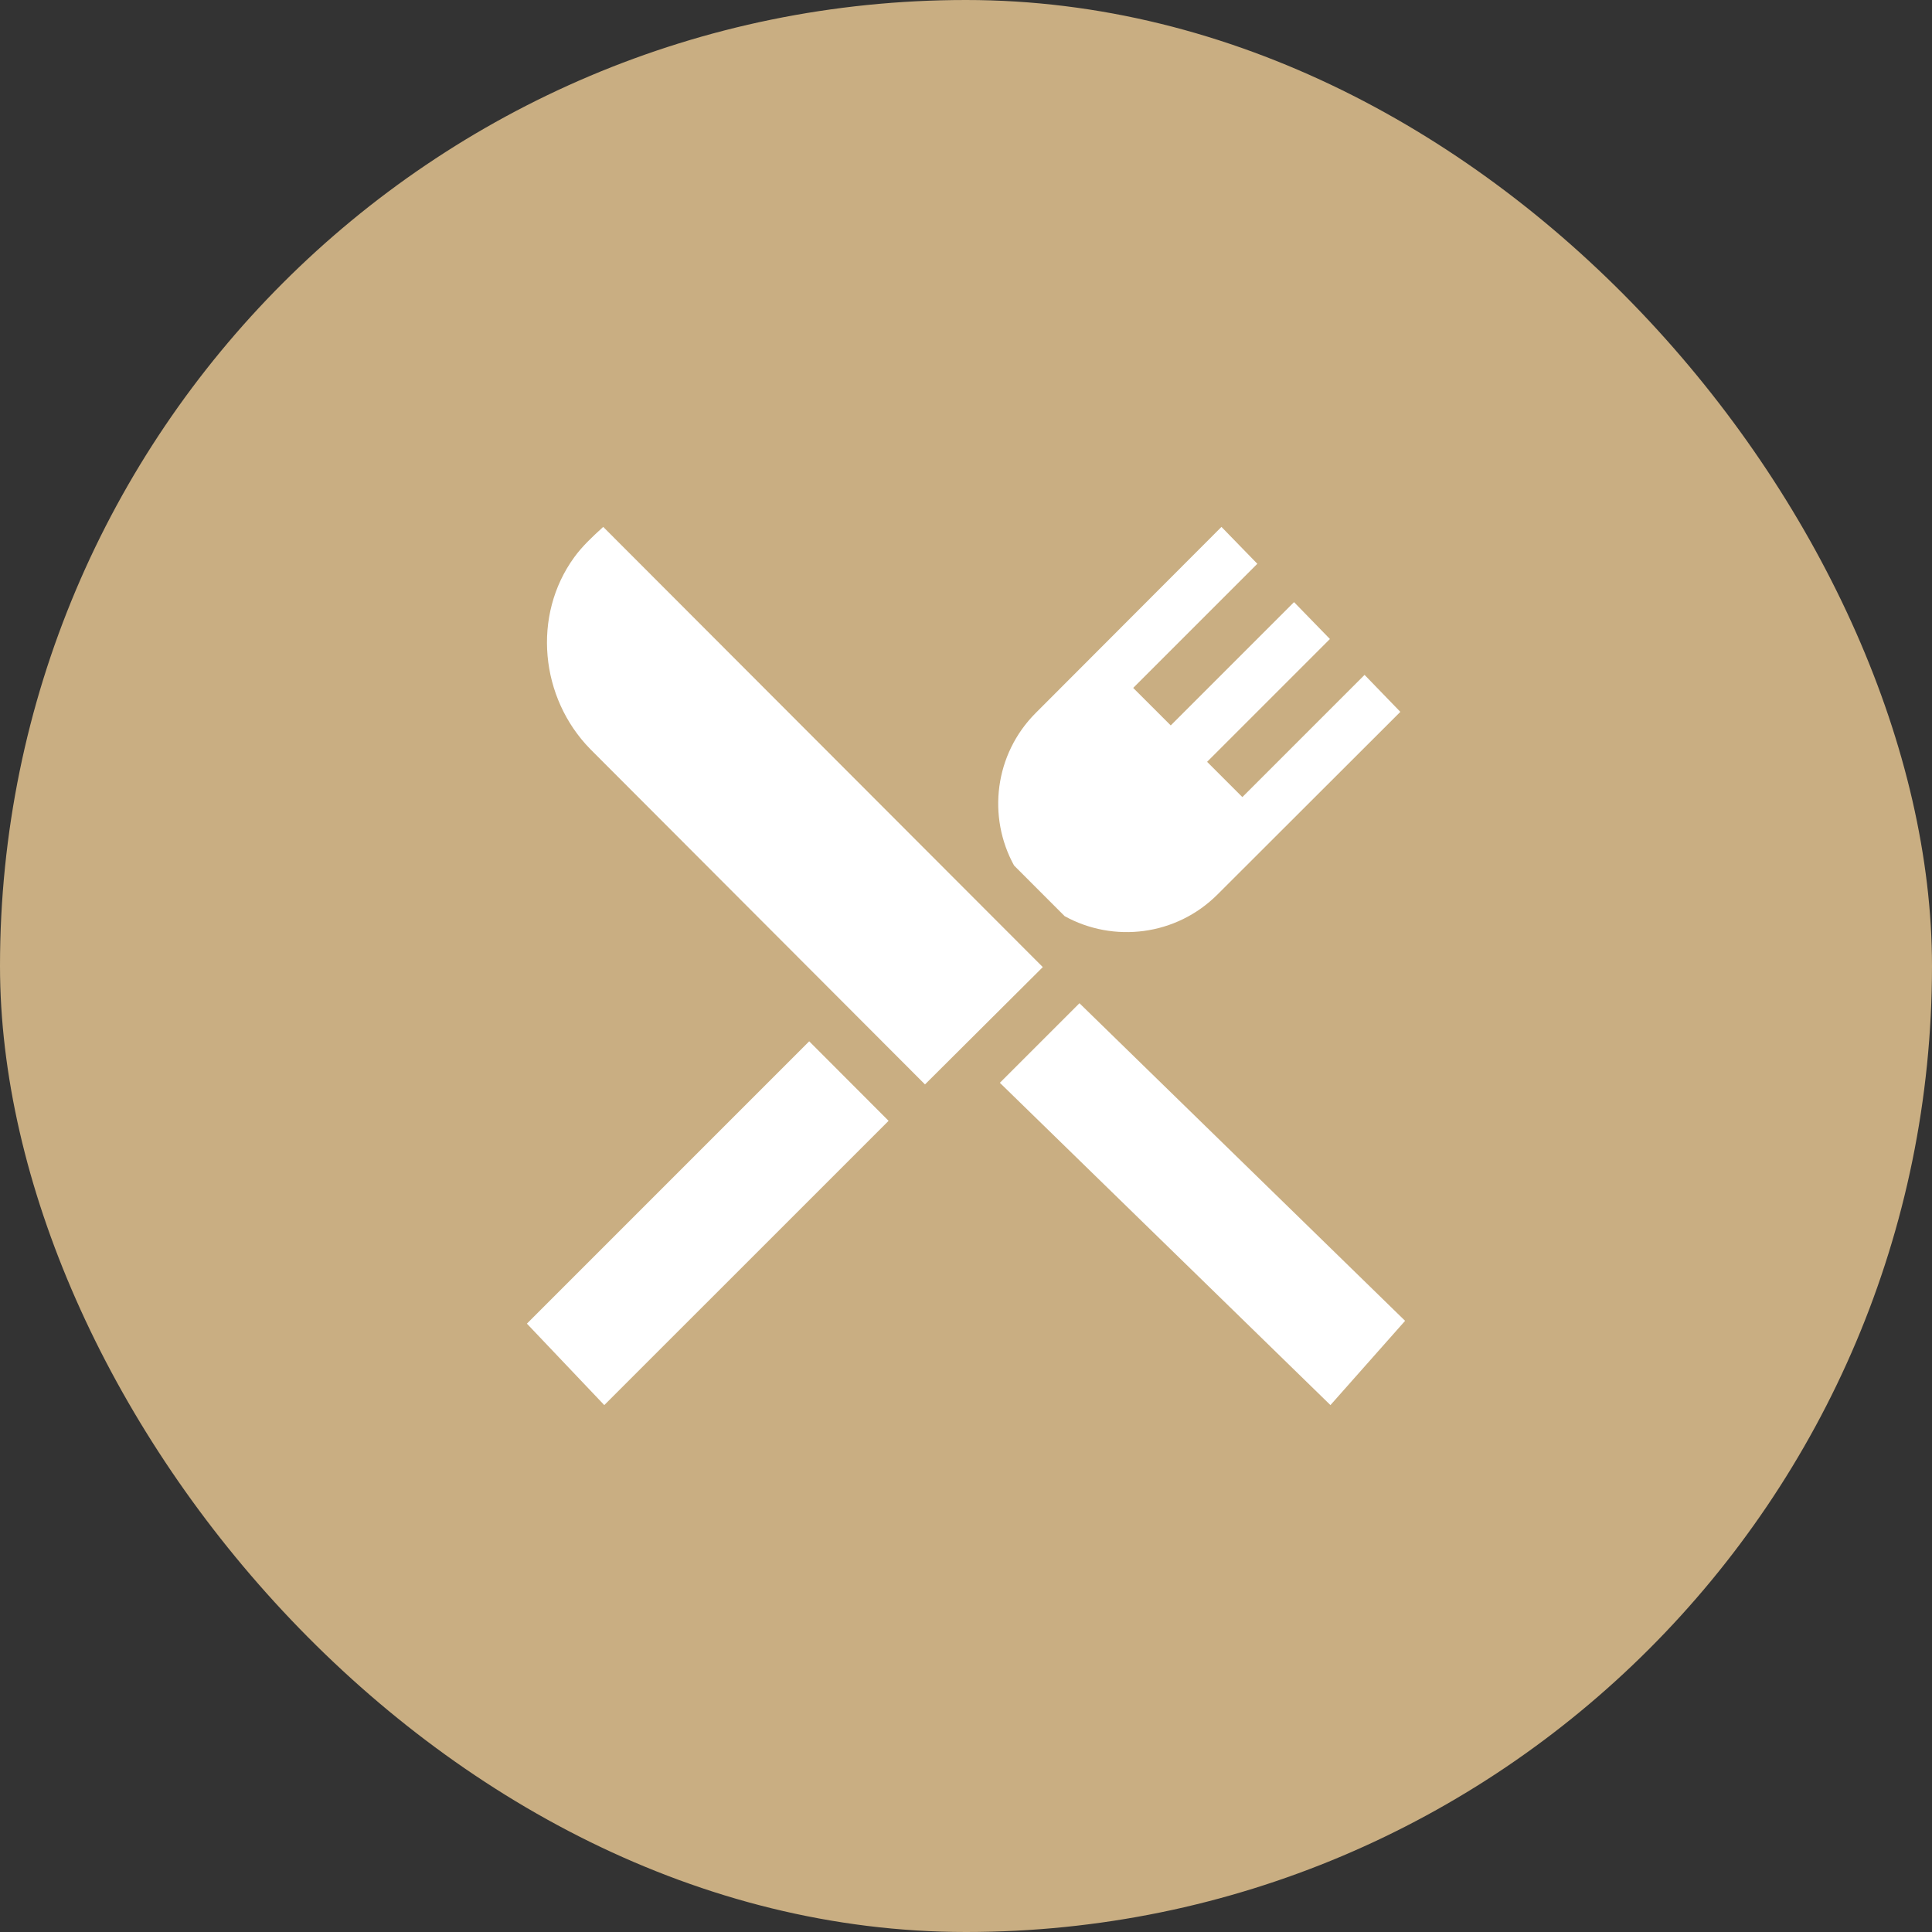
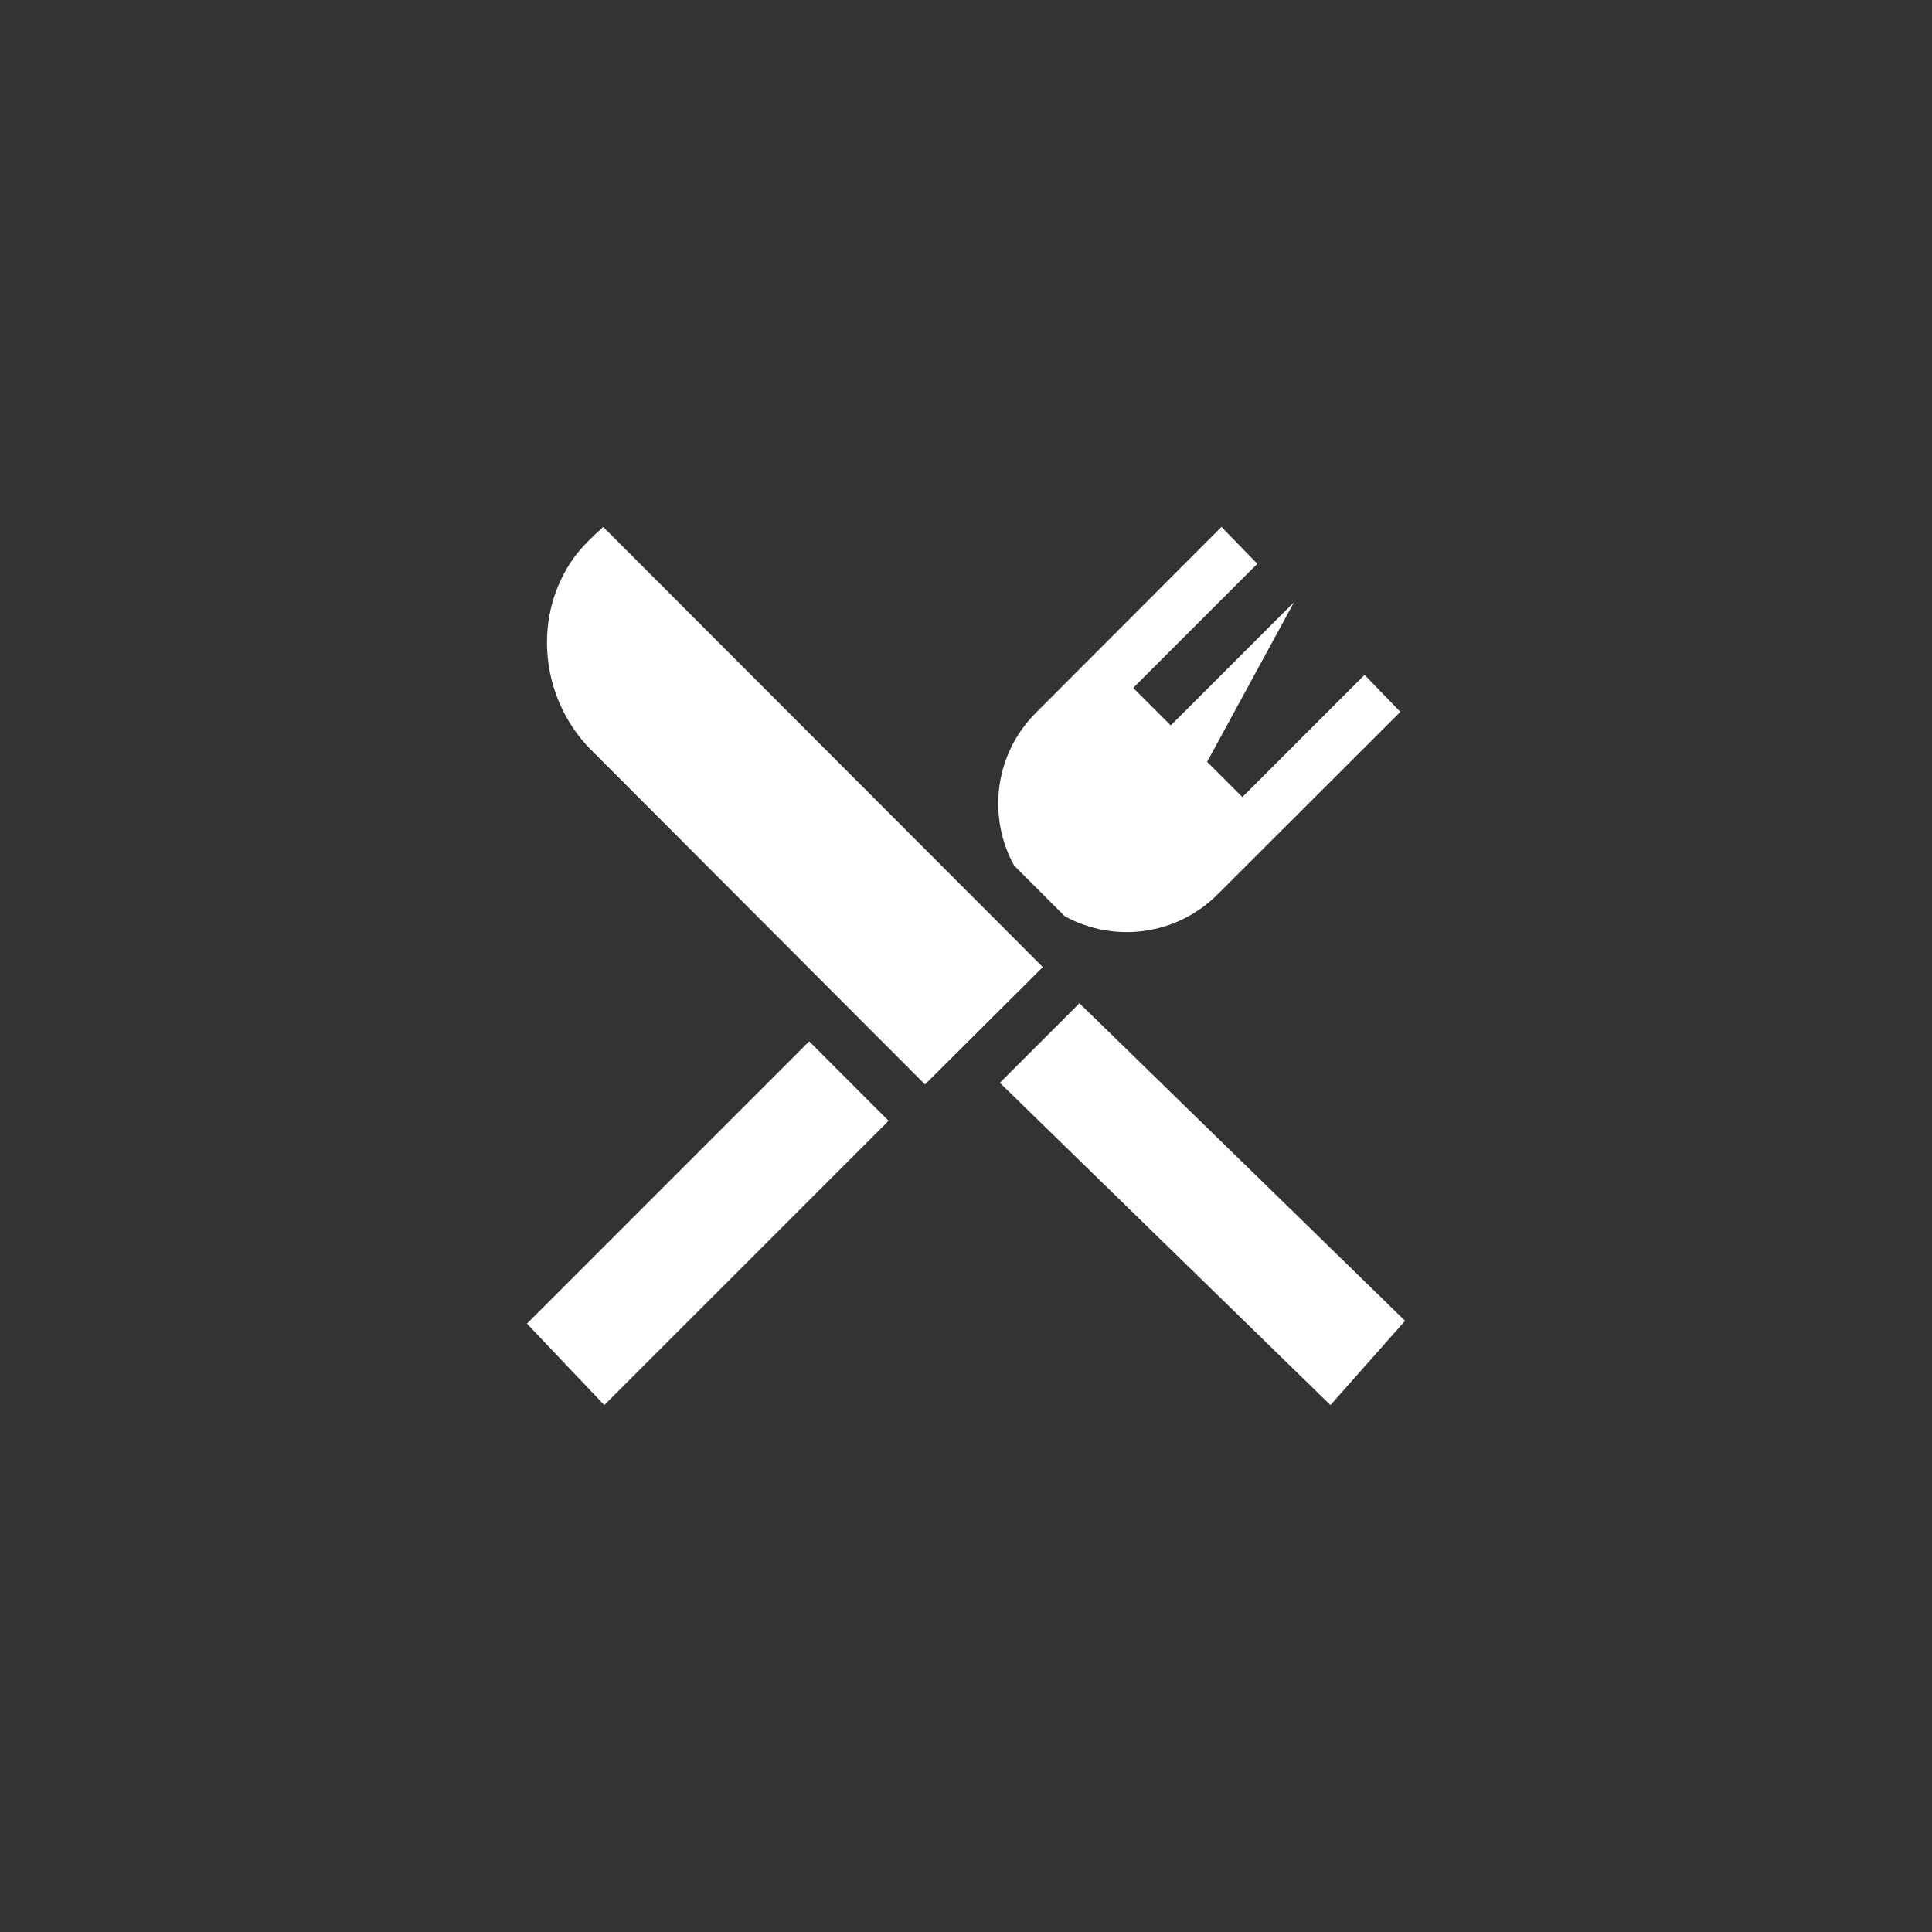
<svg xmlns="http://www.w3.org/2000/svg" width="44" height="44" viewBox="0 0 44 44" fill="none">
  <rect x="0" y="0" width="44" height="44" fill="#333333" stroke="none" />
-   <rect width="44" height="44" rx="22" fill="#C9AE82" />
-   <path fill-rule="evenodd" clip-rule="evenodd" d="M27.728 20.371L31.892 16.212L31.077 15.37L28.294 18.153L27.491 17.35L30.288 14.553L29.471 13.713L26.663 16.521L25.808 15.667L28.635 12.84L27.818 12L23.591 16.234C22.648 17.176 22.483 18.601 23.095 19.712L24.247 20.865C25.359 21.479 26.785 21.314 27.728 20.371ZM13.762 32L20.237 25.526L18.429 23.715L12 30.145L13.762 32ZM32 30.081L30.3 32L22.771 24.66L24.584 22.848L32 30.081ZM21.066 24.697L23.749 22.025L13.738 12C13.732 12.006 13.725 12.011 13.719 12.017C13.489 12.228 13.264 12.436 13.079 12.69C12.113 14.017 12.3 15.898 13.447 17.064L21.066 24.697Z" fill="white" />
+   <path fill-rule="evenodd" clip-rule="evenodd" d="M27.728 20.371L31.892 16.212L31.077 15.37L28.294 18.153L27.491 17.35L29.471 13.713L26.663 16.521L25.808 15.667L28.635 12.84L27.818 12L23.591 16.234C22.648 17.176 22.483 18.601 23.095 19.712L24.247 20.865C25.359 21.479 26.785 21.314 27.728 20.371ZM13.762 32L20.237 25.526L18.429 23.715L12 30.145L13.762 32ZM32 30.081L30.3 32L22.771 24.66L24.584 22.848L32 30.081ZM21.066 24.697L23.749 22.025L13.738 12C13.732 12.006 13.725 12.011 13.719 12.017C13.489 12.228 13.264 12.436 13.079 12.69C12.113 14.017 12.3 15.898 13.447 17.064L21.066 24.697Z" fill="white" />
</svg>